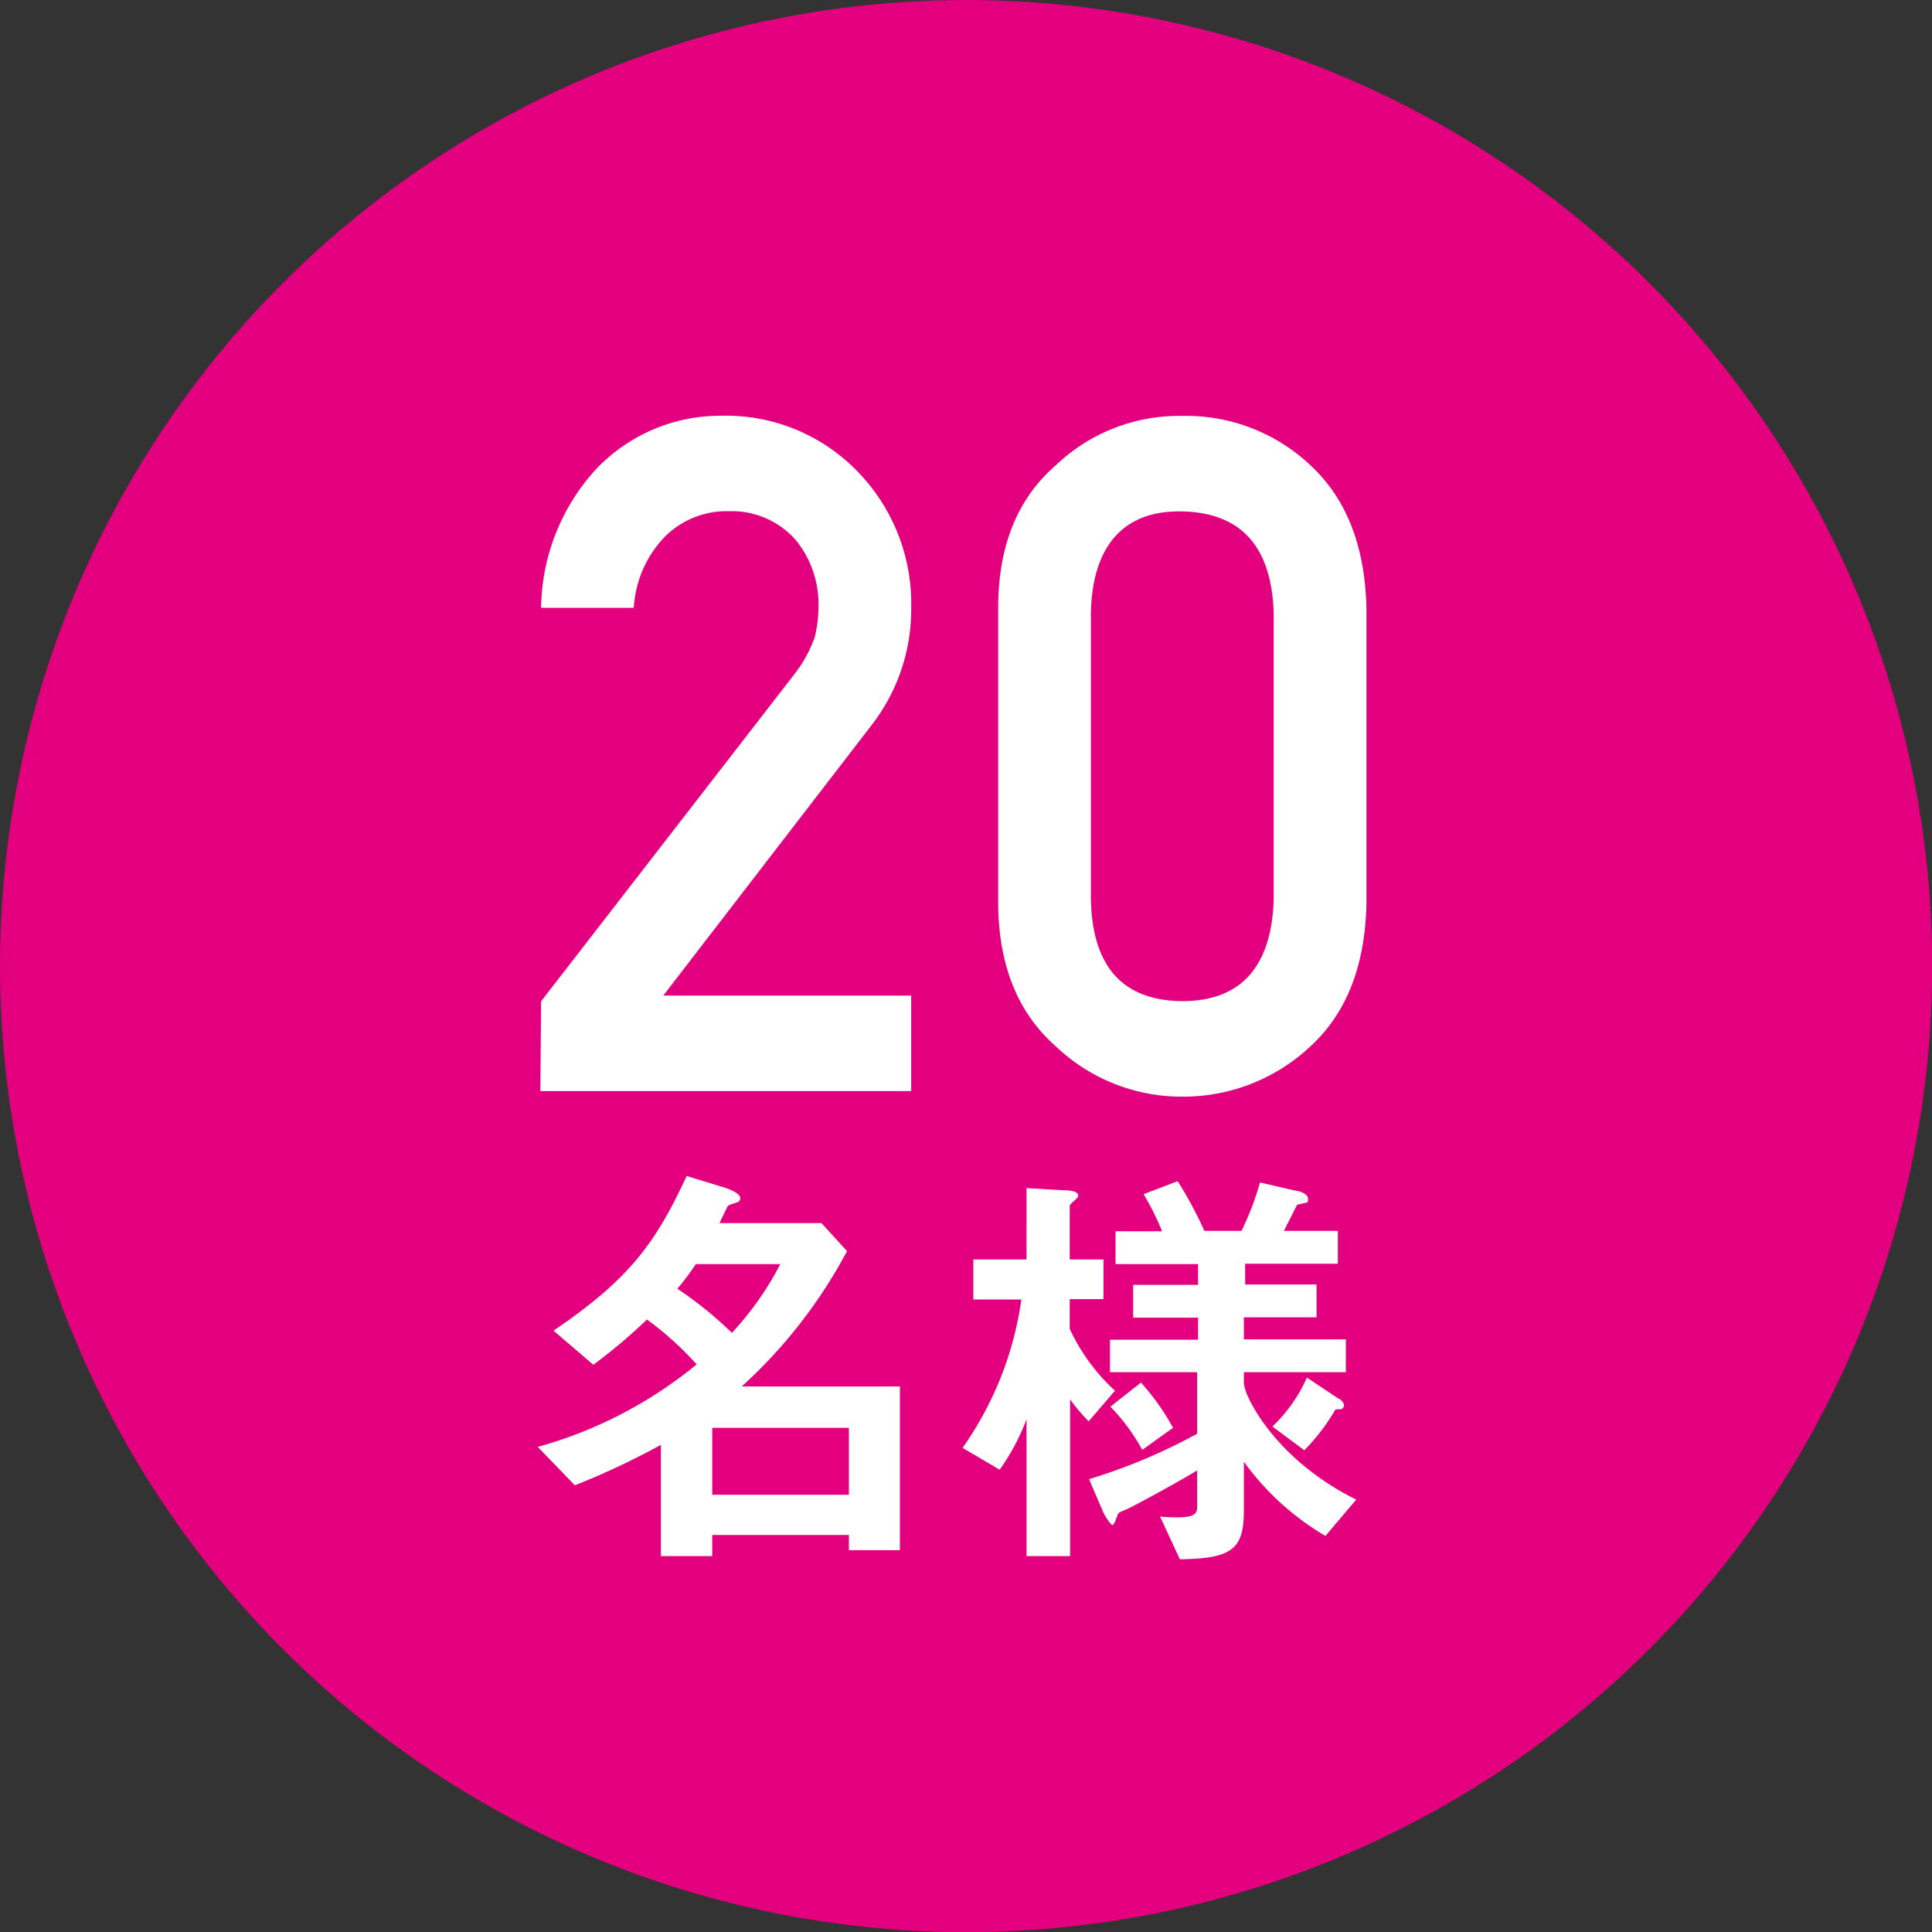
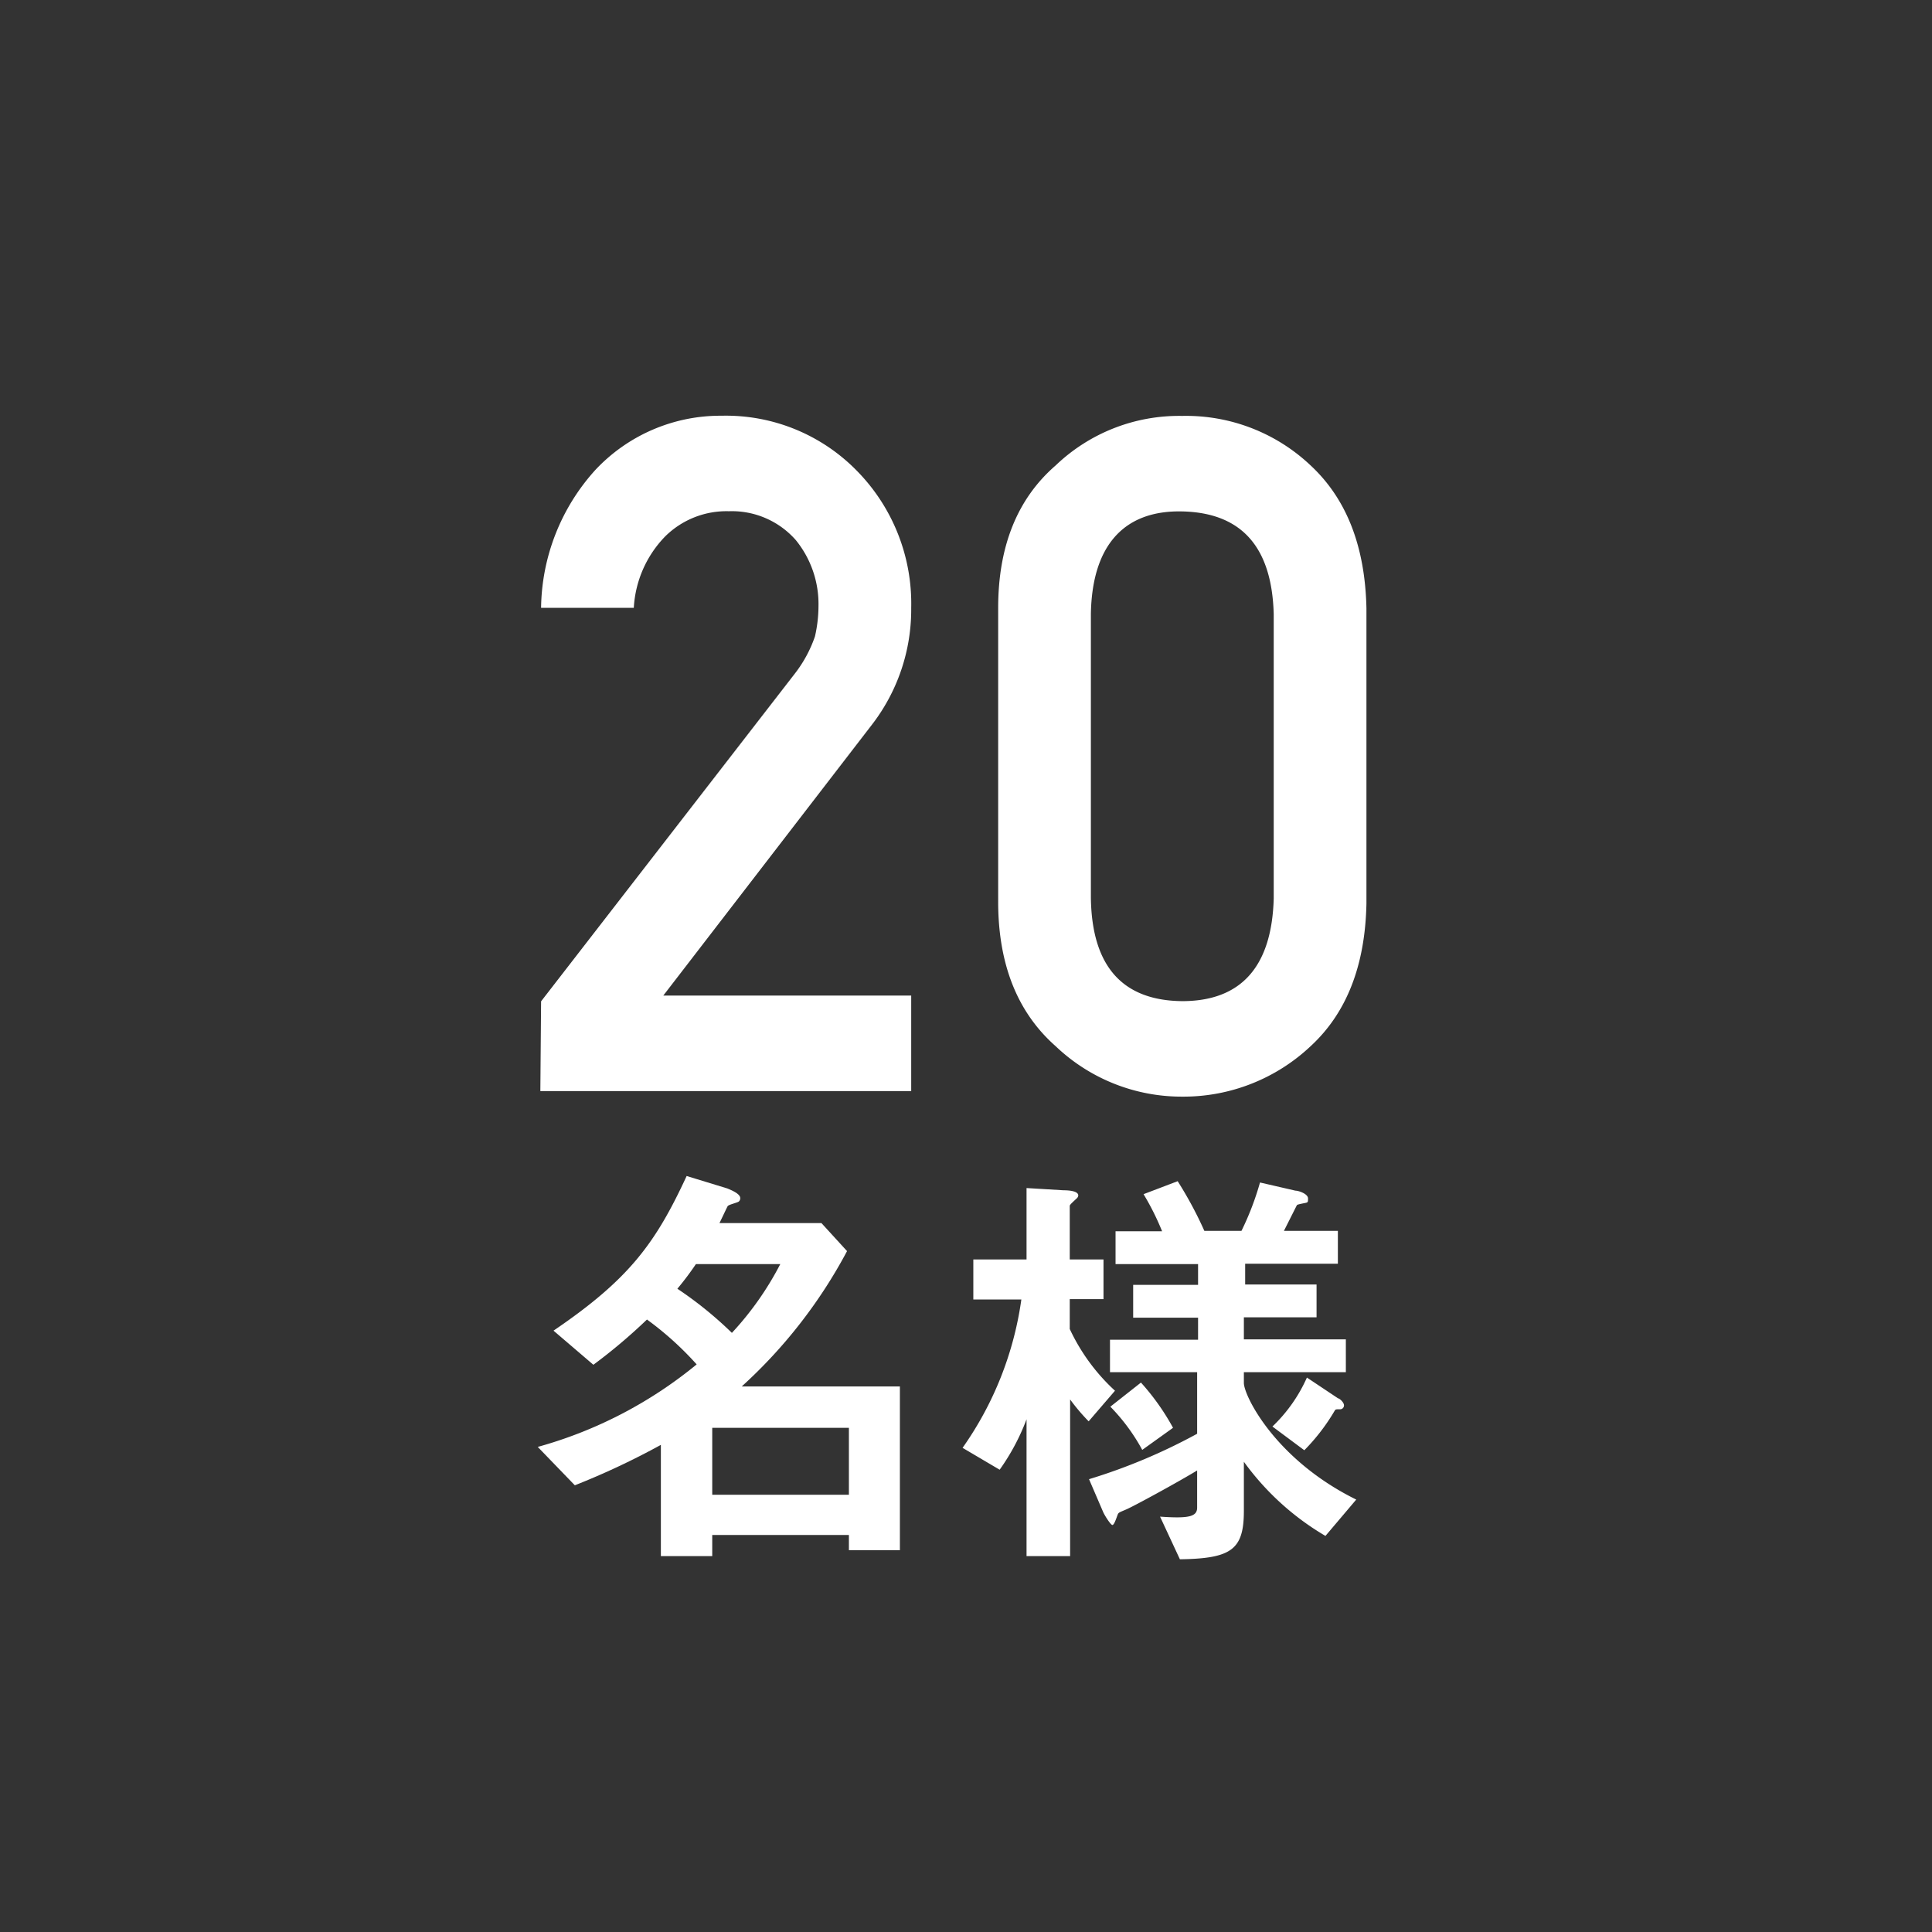
<svg xmlns="http://www.w3.org/2000/svg" viewBox="0 0 104.19 104.19">
  <rect x="0" y="0" width="104.19" height="104.19" fill="#333333" stroke="none" />
  <defs>
    <style>.cls-1{fill:#e3007f;}.cls-2{fill:#fff;}</style>
  </defs>
  <title>num03</title>
  <g id="レイヤー_2" data-name="レイヤー 2">
    <g id="レイヤー_2-2" data-name="レイヤー 2">
-       <circle class="cls-1" cx="52.1" cy="52.1" r="52.1" />
      <path class="cls-2" d="M45.78,83.6v-.82H38.41v1.14H35.64v-6A40.74,40.74,0,0,1,31,80.1l-2-2.07a23.28,23.28,0,0,0,8.57-4.45,17.1,17.1,0,0,0-2.68-2.42A29.47,29.47,0,0,1,32,73.6l-2.15-1.84c4.08-2.77,5.5-4.71,7.18-8.34l2.19.67c.19.08.7.28.7.52a.23.23,0,0,1-.07.18c-.07.07-.56.17-.61.26s-.37.77-.44.91h5.5l1.38,1.51A26.91,26.91,0,0,1,40,74.77h8.53V83.6ZM37.53,68.17a16.08,16.08,0,0,1-1,1.33,20.51,20.51,0,0,1,2.94,2.38,16.69,16.69,0,0,0,2.61-3.71ZM45.78,77H38.41v3.61h7.37Z" />
      <path class="cls-2" d="M58.71,76.65a10.47,10.47,0,0,1-1-1.18v8.45H55.36V76.54a11.87,11.87,0,0,1-1.45,2.72l-2-1.18a18.24,18.24,0,0,0,3.17-8H52.49V67.92h2.87V64.07l2,.12c.4,0,.79.07.79.28a.26.26,0,0,1-.11.18c-.12.12-.35.31-.35.38v2.89h1.82v2.14H57.69v1.61A10.58,10.58,0,0,0,60.13,75Zm12.77,6.18a14.46,14.46,0,0,1-4.4-4v2.65c0,2.1-.68,2.57-3.45,2.61l-1.07-2.3c1.56.11,2,0,2-.49v-2c-1,.61-3.38,1.91-3.82,2.1s-.42.16-.49.35-.17.49-.26.49-.39-.47-.49-.68l-.77-1.79a30.88,30.88,0,0,0,5.83-2.45V74H59.86V72.25h4.75V71.06h-3.5V69.29h3.5V68.17H60.16V66.4h2.51a14,14,0,0,0-1-2l1.84-.7a21,21,0,0,1,1.44,2.68h2a15.3,15.3,0,0,0,1-2.61l1.91.44c.17,0,.68.17.68.42s0,.21-.33.28-.25.07-.3.14l-.67,1.33h2.91v1.77h-5v1.12H71v1.77H67.08v1.19h5.5V74h-5.5v.58c0,.68,1.68,4.13,6.06,6.29ZM61.6,78.19a10.46,10.46,0,0,0-1.72-2.33l1.65-1.3A12.71,12.71,0,0,1,63.26,77ZM72.25,76c-.21,0-.23,0-.28.09a10.82,10.82,0,0,1-1.63,2.12l-1.72-1.28a8.3,8.3,0,0,0,1.86-2.64l1.68,1.12c.07,0,.32.21.32.38A.21.21,0,0,1,72.25,76Z" />
      <path class="cls-2" d="M29.18,54,42.87,36.32a6.93,6.93,0,0,0,1.08-2,7.45,7.45,0,0,0,.19-1.64,5.47,5.47,0,0,0-1.22-3.55,4.59,4.59,0,0,0-3.61-1.56,4.7,4.7,0,0,0-3.44,1.36,6,6,0,0,0-1.69,3.85h-5a11.27,11.27,0,0,1,2.93-7.44,9.24,9.24,0,0,1,6.8-2.92,9.87,9.87,0,0,1,7.33,3,10.21,10.21,0,0,1,2.9,7.36A10.17,10.17,0,0,1,47,39.11L35.77,53.69H49.14v5.15h-20Z" />
      <path class="cls-2" d="M53.83,32.79q0-5,3.1-7.69a9.62,9.62,0,0,1,6.82-2.67,9.77,9.77,0,0,1,6.94,2.68c1.93,1.8,2.93,4.36,3,7.7V48.73q-.1,5-3,7.68a10,10,0,0,1-6.94,2.73,9.84,9.84,0,0,1-6.82-2.72q-3.06-2.7-3.1-7.67Zm14.86.32c-.1-3.62-1.74-5.46-4.94-5.53s-4.86,1.91-4.92,5.53V48.45q.09,5.49,4.92,5.54c3.2,0,4.84-1.88,4.94-5.54Z" />
    </g>
  </g>
</svg>